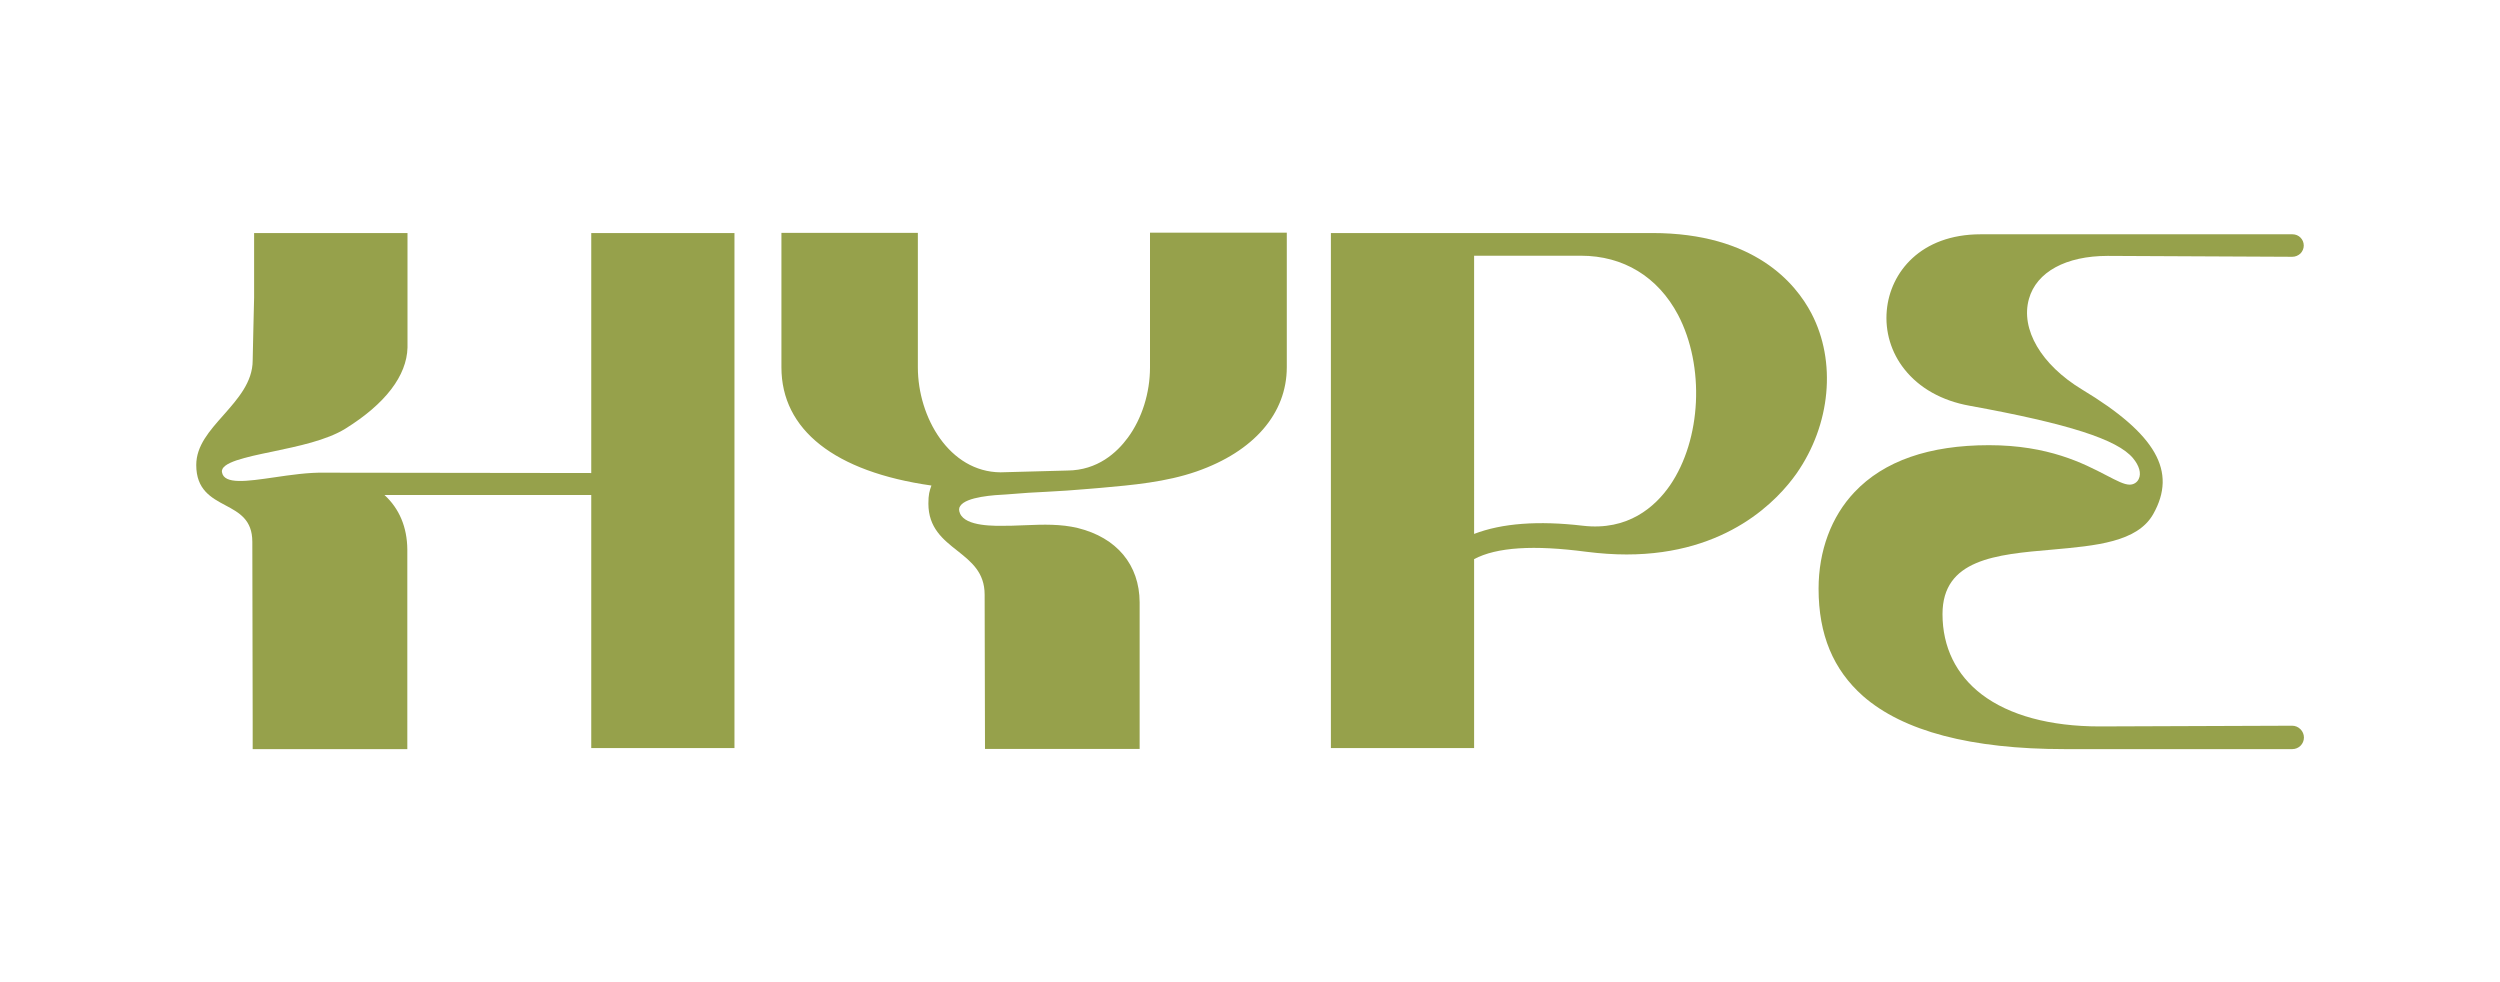
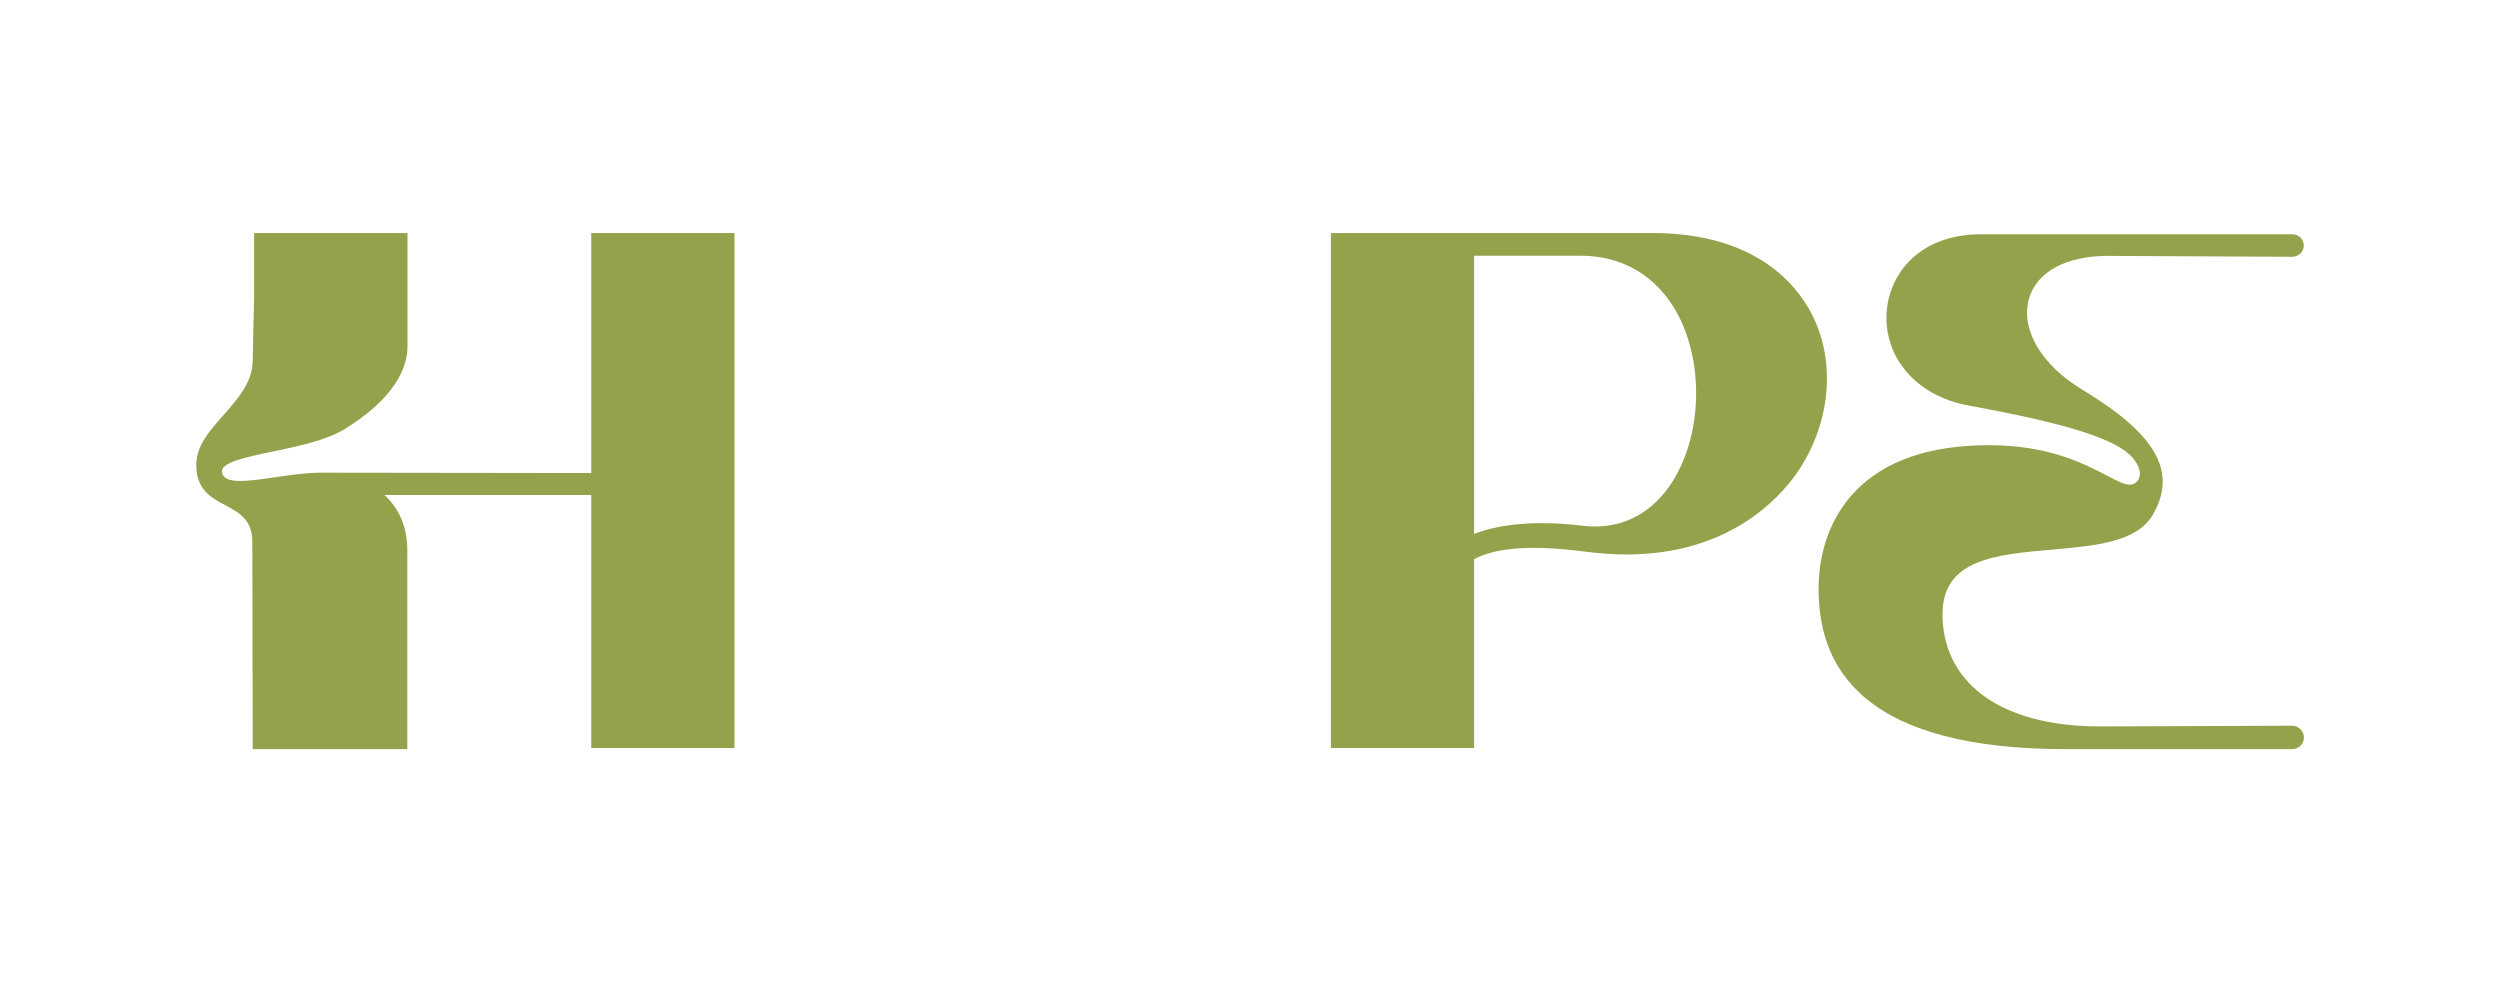
<svg xmlns="http://www.w3.org/2000/svg" version="1.1" id="Layer_1" x="0px" y="0px" viewBox="0 0 1400 550" style="enable-background:new 0 0 1400 550;" xml:space="preserve">
  <style type="text/css">
		.st0 {
			fill: #96a14b;
		}
	</style>
  <g>
    <path class="st0" d="M331.2,264.9l-149.3-0.2c-9.2-0.2-19.3,1.3-28.2,2.6c-15.2,2.2-28.3,4.2-29.4-2.9c-0.9-5.4,13.3-8.4,28.3-11.5   c14.2-3,30.3-6.3,40.9-12.9c22.3-13.9,34.3-29.6,34.7-45.4l0-64.1h-85.9v36.2c0,1.3-0.8,32.2-0.8,35.1c0,12.2-8.3,21.5-16.3,30.6   c-7.9,8.9-15.3,17.2-15.3,28c0,13.8,8.3,18.3,16.4,22.6c7.7,4.1,15,8.1,15,20.4l0.2,100.5l0,15.6h86.6V307.7   c-0.1-12.5-4.5-22.9-12.8-30.5h115.8v141.7h80.2V130.5h-80.2V264.9z" />
-     <path class="st0" d="M644,205.8c0,14.2-4.5,28.6-12.4,39.3c-6.1,8.3-16.9,18.3-33.9,18.4l-37.4,1c-28.6-0.2-46.3-30.7-46.3-58.8   v-75.3h-76.4v75.3c0,35,29.8,58.5,84,66.2c-1.1,3.1-1.7,5-1.7,10.1c0,13.6,8.2,20.1,16.2,26.4c7.8,6.2,15.3,12.1,15.3,24.6   l0.2,86.4h86.6v-82.1c-0.1-21-12.8-36.2-34.6-41.6c-9.5-2.3-19.4-2-28.9-1.6c-2.7,0.1-5.6,0.2-8.3,0.3l-1.6,0   c-7.8,0.2-24.1,0.5-27.2-6.9c-0.7-1.6-0.7-3,0.1-4.1c3.3-5.3,19.5-6.2,25.6-6.5c1.1-0.1,2-0.1,2.6-0.2c6.7-0.6,13.5-1,20.1-1.3   c7.6-0.4,15.5-0.9,23.2-1.6c2.4-0.2,4.8-0.4,7.2-0.6c17.9-1.6,36.4-3.2,53.7-9.2c32.1-11.2,50.5-32.5,50.5-58.4v-75.3H644V205.8z" />
    <path class="st0" d="M1014.4,175.5c-8.8-16.8-32-45-89.1-45h-180v288.4h80.2V313.1c12.7-6.7,33.3-8,62.9-4.1   c7.9,1,15.4,1.5,22.5,1.5c56.7,0,85-30.9,95.2-45.4C1025.2,237.7,1028.5,202.5,1014.4,175.5z M935.2,271.8   c-8.3,12-23.5,25.6-48.9,22.6c-24.8-2.9-45.2-1.4-60.8,4.6V143.2h59.8c23.8,0,43.1,11.8,54.4,33.1   C954.8,205.1,952.8,246.1,935.2,271.8z" />
    <path class="st0" d="M1283.6,406.4C1283.6,406.4,1283.6,406.4,1283.6,406.4l-107.8,0.4c-27.8,0-50.6-6.2-66-17.9   c-14.4-11-22-26.5-22-45c0-30.7,29.8-33.4,61.3-36.1c24.6-2.2,47.8-4.2,56.7-19.9c13.5-23.9,1.6-44.8-39.9-69.8l0,0   c-22.8-13.8-34.5-33.7-29.7-50.7c4.2-15.1,20.7-24.1,44.1-24.1l103.4,0.5c0,0,0,0,0,0c1.7,0,3.3-0.7,4.5-1.8   c1.2-1.2,1.9-2.8,1.9-4.5c0-3.5-2.8-6.3-6.3-6.3h-174.6c-33.7,0-50.7,21.4-52.6,42.6c-1.1,11.8,2.4,23.6,9.9,33   c8.3,10.5,20.9,17.6,36.4,20.4c55.5,10.1,82.9,18.9,91.6,29.4c3.5,4.2,4.7,8.5,3.2,11.6c-0.9,2-2.9,3.2-5.1,3.2   c-3.1,0-7.2-2.2-13-5.2c-12.9-6.7-32.5-16.9-65.8-16.9c-33.4,0-58.8,8.8-75.3,26.3c-13,13.7-20.1,32.9-20.1,54.1   c0,25.7,8.2,45.3,24.9,60.1c22.5,19.7,60.5,29.7,112.9,29.7h127.5c3.6,0,6.5-2.9,6.5-6.5c0-1.7-0.7-3.4-1.9-4.6   C1287,407.1,1285.4,406.4,1283.6,406.4z" />
  </g>
</svg>